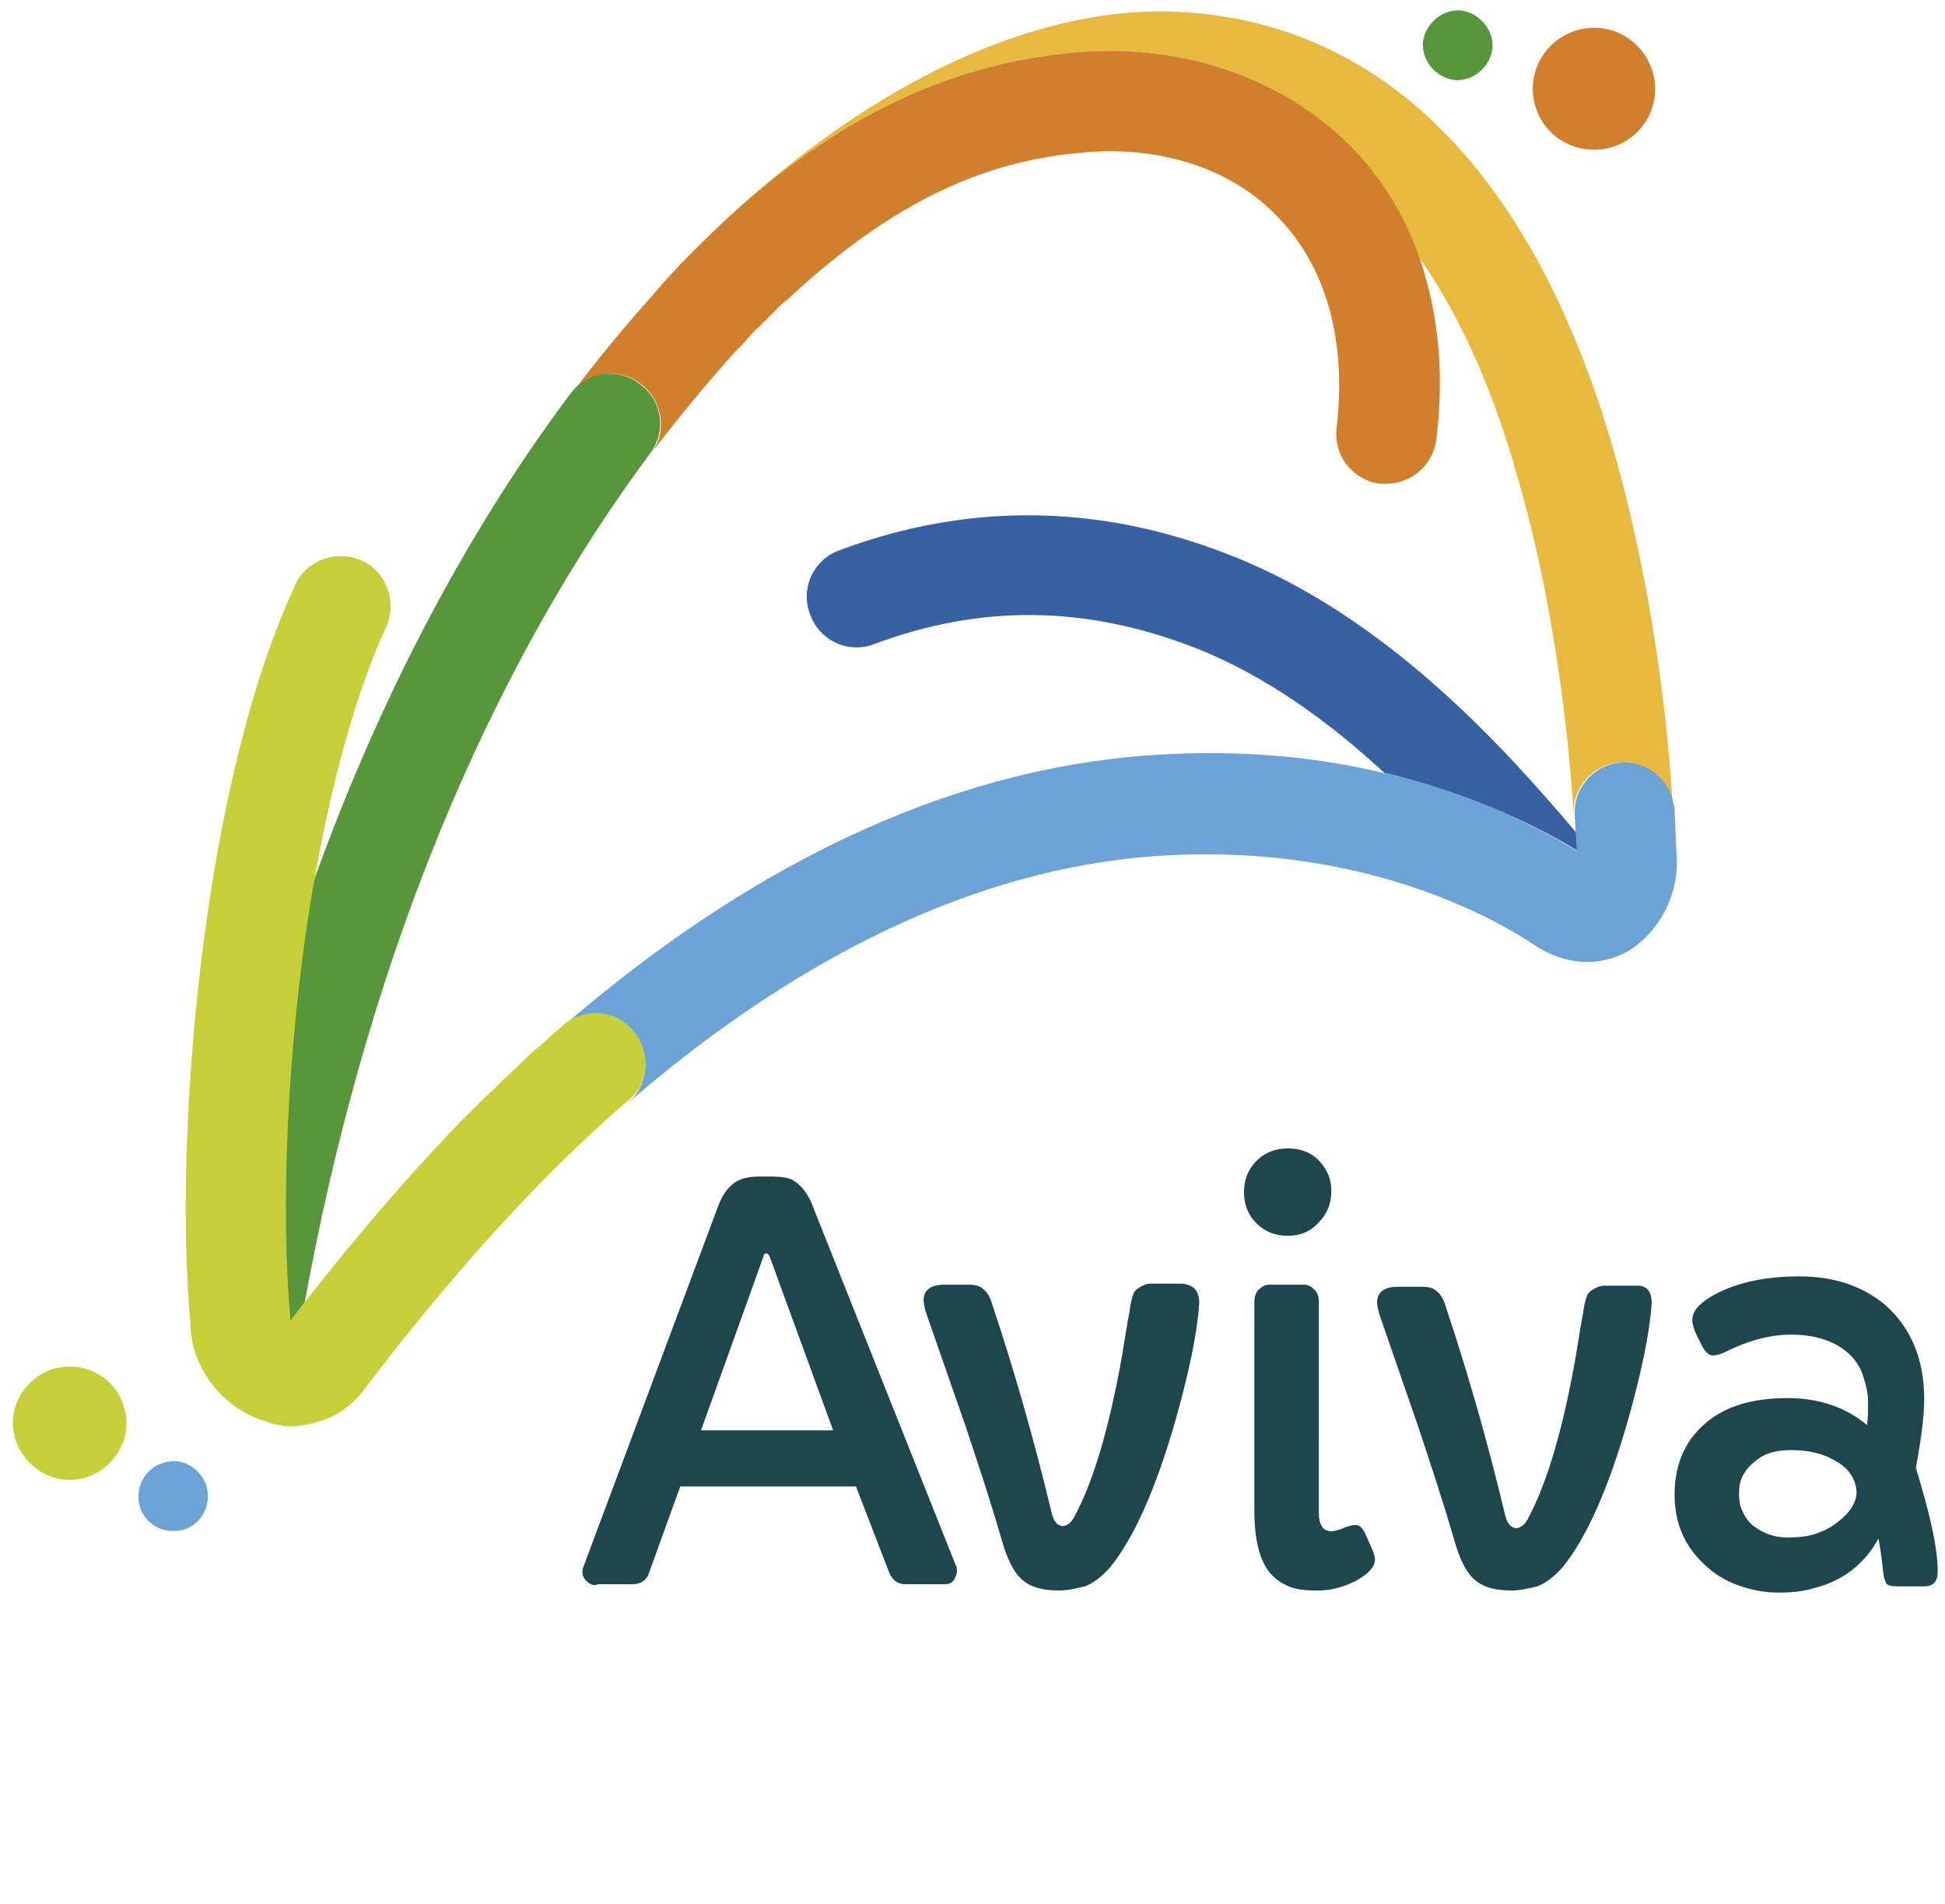
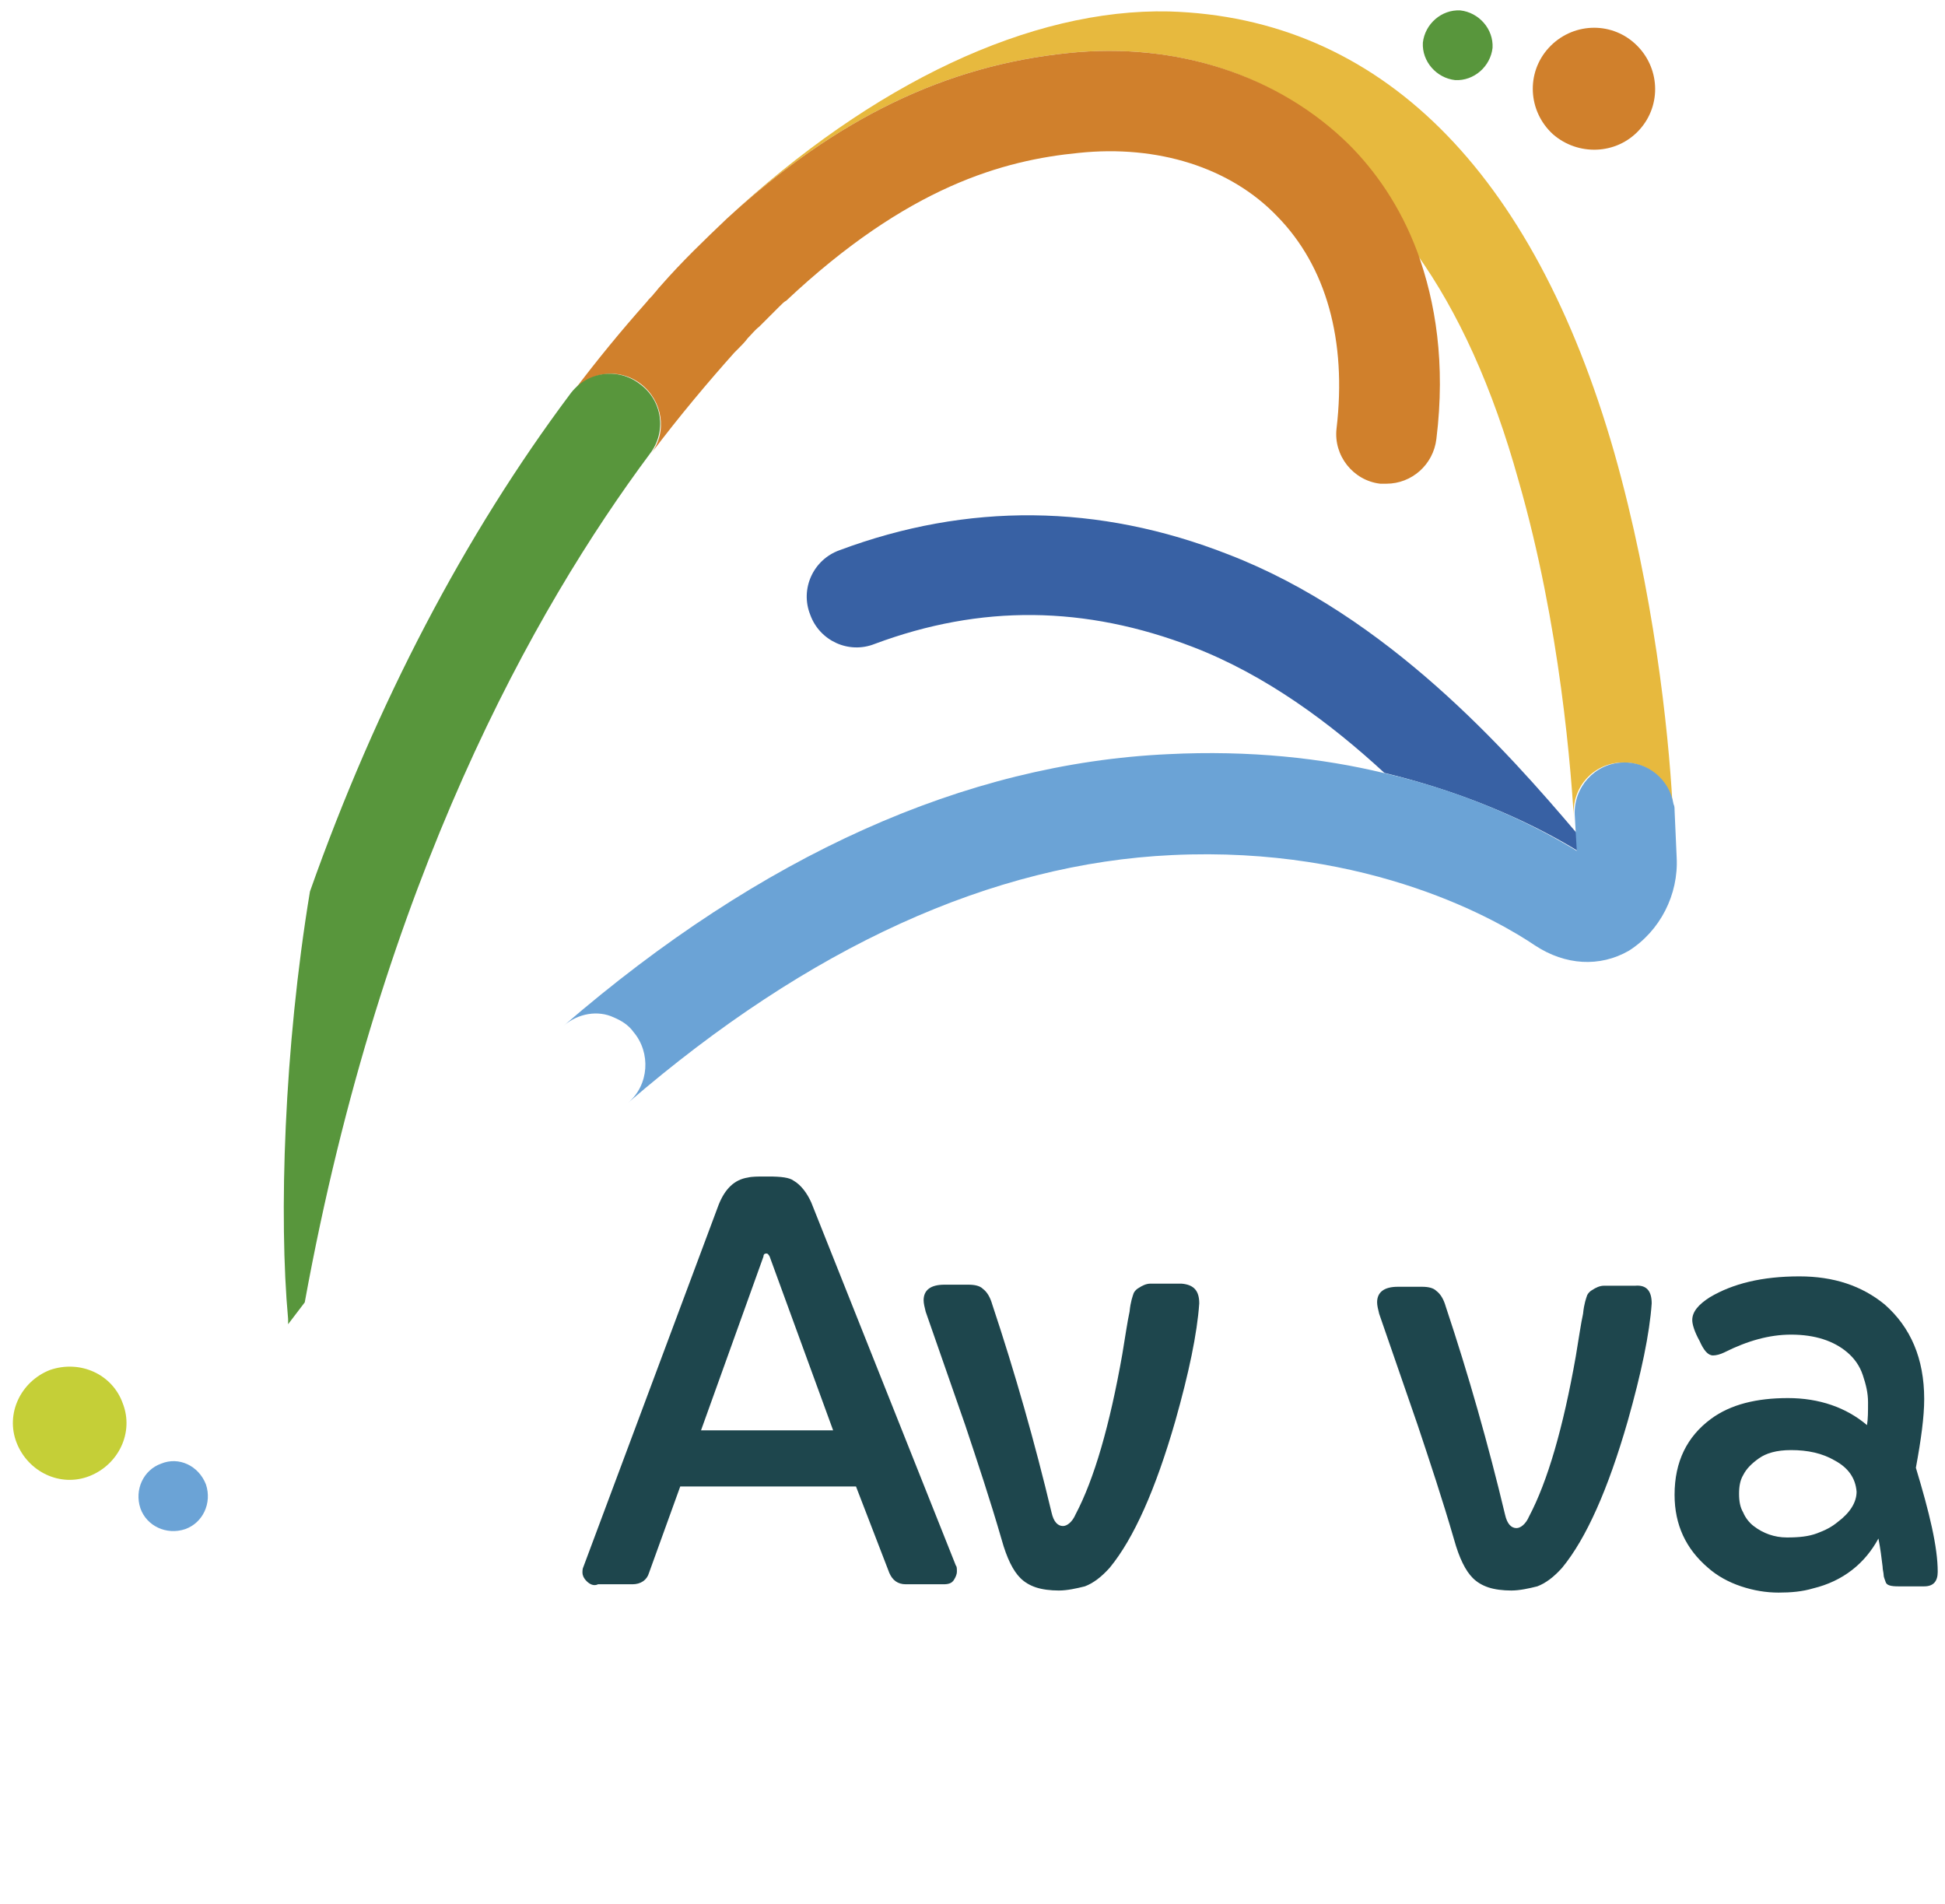
<svg xmlns="http://www.w3.org/2000/svg" version="1.1" id="Camada_1" x="0px" y="0px" viewBox="0 0 187 183" style="enable-background:new 0 0 187 183;" xml:space="preserve">
  <style type="text/css">
	.st0{fill:#E7B93E;}
	.st1{fill:#D0802C;}
	.st2{fill:#3861A4;}
	.st3{fill:#C5CF37;}
	.st4{fill:#58963C;}
	.st5{fill:#6BA3D6;}
	.st6{fill:#1E464D;}
</style>
  <title>AF_Marca_AvivaAlgarFLC_vert_pos_rgb</title>
  <desc>Created with Sketch.</desc>
  <path class="st0" d="M129.6,14c2.4,2.4,4.9,5.8,6.6,10.4c4,5.6,7.3,12.8,9.8,21.8c4,13.9,5.1,28,5.4,33.9c0,0,0,0,0,0l-0.1-1.8  c-0.1-2.7,1.9-4.9,4.6-5c2.5-0.1,4.6,1.7,4.9,4c-0.4-7.2-1.8-20.4-5.6-33.8c-7.8-27.2-22.6-41.8-42.8-42.4C99.1,0.8,83.9,8,69.9,21  C80.5,11.3,91,6.3,102.7,5.1C113.2,4,123,7.3,129.6,14" />
  <path class="st1" d="M61.6,36.9c2.1,1.6,2.6,4.6,1,6.7l0,0c2.8-3.7,5.5-6.9,8-9.7c0.1-0.1,0.3-0.3,0.4-0.4c0.3-0.3,0.6-0.6,0.9-1  c0.4-0.4,0.7-0.8,1.1-1.1c0.1-0.1,0.2-0.2,0.3-0.3c0.4-0.4,0.8-0.8,1.2-1.2c0.2-0.2,0.3-0.3,0.5-0.5c0.2-0.2,0.4-0.4,0.6-0.5  c11.7-11,20.9-13.5,28.1-14.2c7.6-0.8,14.6,1.4,19.1,6.1c4.7,4.8,6.7,11.9,5.7,20.4c-0.3,2.6,1.6,5,4.2,5.3c0.2,0,0.4,0,0.6,0  c2.4,0,4.5-1.8,4.8-4.3c0.9-7.3-0.1-13.2-1.8-17.9c-1.7-4.6-4.2-8-6.6-10.4C123,7.3,113.2,4,102.7,5.1C91,6.3,80.5,11.3,69.9,21  c-2.1,2-4.3,4.1-6.4,6.5c-0.2,0.2-0.4,0.5-0.6,0.7c-0.2,0.3-0.5,0.5-0.7,0.8c-2.4,2.7-4.8,5.6-7.2,8.8c0,0,0,0,0,0.1c0,0,0,0,0,0  c0,0,0,0,0,0C56.5,35.7,59.5,35.3,61.6,36.9" />
  <path class="st2" d="M118.1,53.3c-12.5-4.9-25.1-5-37.4-0.4c-2.5,0.9-3.8,3.7-2.8,6.2c0.9,2.5,3.7,3.8,6.2,2.8  c10.2-3.8,20.2-3.7,30.6,0.3c7,2.7,13.2,7.3,18.4,12.1c8.7,2.1,15,5.3,18.6,7.5l-0.1-1.7c0,0,0,0,0,0  C144.9,72.2,133.4,59.2,118.1,53.3" />
  <path class="st3" d="M4.8,131.7c-2.8,1.1-4.3,4.2-3.2,7c1.1,2.8,4.2,4.3,7,3.2c2.8-1.1,4.3-4.2,3.2-7  C10.8,132.1,7.7,130.7,4.8,131.7" />
  <path class="st4" d="M139.9,7.7c1.8,0.1,3.4-1.3,3.6-3.1c0.1-1.8-1.3-3.4-3.1-3.6c-1.8-0.1-3.4,1.3-3.6,3.1  C136.7,5.9,138.1,7.5,139.9,7.7" />
  <path class="st5" d="M15.5,140.7c-1.7,0.6-2.6,2.5-2,4.3c0.6,1.7,2.5,2.6,4.3,2c1.7-0.6,2.6-2.5,2-4.3  C19.1,140.9,17.2,140,15.5,140.7" />
  <path class="st1" d="M157.6,12.5c2.2-2.4,2-6.1-0.4-8.3c-2.4-2.2-6.1-2-8.3,0.4c-2.2,2.4-2,6.1,0.4,8.3  C151.7,15,155.4,14.9,157.6,12.5" />
  <path class="st4" d="M27.7,126.8c0,0.2,0,0.3,0,0.5l1.6-2.1c7.4-40.6,22.1-66.7,33.2-81.6l0,0c1.6-2.1,1.2-5.1-1-6.7  c-2.1-1.6-5.1-1.2-6.7,1c0,0,0,0,0,0c-10.1,13.5-18.6,29.7-25,47.8C27.3,100.8,26.8,117,27.7,126.8" />
  <path class="st5" d="M161.2,82.4l-0.2-4.5c0-0.2,0-0.4-0.1-0.6c-0.4-2.4-2.5-4.1-4.9-4c-2.7,0.1-4.7,2.4-4.6,5l0.1,1.8l0.1,1.7  c-3.6-2.2-9.9-5.5-18.6-7.5c-5.8-1.4-12.8-2.2-20.7-1.8c-19.5,0.9-39.1,9.7-58.1,26.1c1.4-1.2,3.3-1.5,4.8-0.8  c0.7,0.3,1.4,0.7,1.9,1.4c1.7,2,1.5,5.1-0.5,6.8c0,0,0,0,0,0c0,0,0,0,0,0c17.4-15,35-23,52.3-23.8c19.1-0.9,31.5,6.4,34.9,8.7  c2.9,1.9,6.2,2.1,9,0.5C159.6,89.5,161.4,86,161.2,82.4" />
-   <path class="st3" d="M60.9,99.1c-0.5-0.6-1.2-1.1-1.9-1.4c-1.6-0.6-3.5-0.3-4.8,0.8c0,0,0,0,0,0c-0.1,0.1-0.1,0.1-0.2,0.2  c-0.6,0.5-1.2,1-1.7,1.5c-0.2,0.2-0.4,0.4-0.6,0.5c-0.5,0.4-0.9,0.8-1.3,1.2c-0.2,0.2-0.4,0.3-0.5,0.5c-0.5,0.4-0.9,0.9-1.4,1.3  c-0.2,0.1-0.3,0.3-0.4,0.4c-0.5,0.5-1,1-1.5,1.4c-0.1,0.1-0.2,0.2-0.3,0.3c-0.5,0.5-1.1,1.1-1.6,1.6c0,0-0.1,0.1-0.1,0.1  c-6.7,6.9-12.4,13.9-16.7,19.5c0-0.2,0-0.3,0-0.5c-0.9-9.7-0.4-26,2.2-41.2c1.6-9.3,3.9-18.2,7-25c1.1-2.4,0.1-5.3-2.3-6.4  c-2.4-1.1-5.3-0.1-6.4,2.3c-9.1,19.5-11.7,53.6-10.1,70.9c0,4.1,2.8,8,6.8,9.4c0.3,0.1,0.6,0.2,0.9,0.3c0.1,0,0.2,0.1,0.3,0.1  c0.2,0,0.3,0.1,0.5,0.1c0.2,0,0.3,0,0.5,0.1c0.1,0,0.3,0,0.4,0c0.1,0,0.3,0,0.4,0c0.3,0,0.6,0,1-0.1c2.3-0.3,4.4-1.4,5.9-3.4  c5.9-7.8,15.1-19,25.6-28c0,0,0,0,0,0C62.4,104.1,62.6,101.1,60.9,99.1" />
  <path class="st6" d="M56.4,152c-0.3-0.3-0.4-0.6-0.4-0.8c0-0.2,0-0.4,0.1-0.6l13-34.8c0.6-1.5,1.5-2.4,2.8-2.6  c0.4-0.1,1-0.1,1.6-0.1h0.4c1.2,0,2,0.1,2.4,0.4c0.7,0.4,1.3,1.2,1.7,2.1l13.9,34.9c0.1,0.1,0.1,0.3,0.1,0.6c0,0.2-0.1,0.5-0.3,0.8  c-0.2,0.3-0.5,0.4-1,0.4h-3.6c-0.8,0-1.3-0.4-1.6-1.1l-3.2-8.3H65.4l-3,8.3c-0.2,0.7-0.8,1.1-1.6,1.1h-3.3  C57.1,152.5,56.7,152.3,56.4,152 M80.1,137.5L74,120.8c-0.1-0.2-0.2-0.3-0.3-0.3c-0.2,0-0.3,0.1-0.3,0.3l-6,16.7H80.1z" />
  <path class="st6" d="M115.3,125.3c-0.2,2.9-1,6.7-2.3,11.3c-1.9,6.6-4,11.3-6.3,14.1c-0.8,0.9-1.6,1.5-2.4,1.8  c-0.8,0.2-1.7,0.4-2.5,0.4c-0.8,0-1.6-0.1-2.2-0.3c-0.6-0.2-1.1-0.5-1.5-0.9c-0.7-0.7-1.3-1.9-1.8-3.7c-1.1-3.8-2.3-7.4-3.5-11  L89,126.1c-0.1-0.4-0.2-0.8-0.2-1.1c0-1,0.7-1.5,2-1.5h2.3c0.6,0,1.1,0.1,1.4,0.4c0.4,0.3,0.7,0.8,0.9,1.5c2.2,6.6,4.1,13.3,5.7,20  c0.2,0.9,0.6,1.3,1.1,1.3c0.4,0,0.9-0.4,1.2-1.1c1.8-3.4,3.3-8.6,4.5-15.4c0.3-1.8,0.5-3.2,0.7-4.1c0.1-1,0.3-1.5,0.4-1.8  c0.1-0.2,0.3-0.4,0.5-0.5c0.3-0.2,0.7-0.4,1.1-0.4h3C114.8,123.5,115.3,124.1,115.3,125.3" />
-   <path class="st6" d="M123.8,118.8c-1.2,0-2.2-0.4-3-1.2c-0.8-0.8-1.2-1.8-1.2-3c0-1.2,0.4-2.2,1.2-3c0.8-0.8,1.8-1.2,3-1.2  c1.8,0,3.1,0.8,3.9,2.5c0.2,0.5,0.3,1,0.3,1.6c0,1.2-0.4,2.2-1.2,3C126,118.4,125,118.8,123.8,118.8 M126.8,145.4  c0,1.2,0.4,1.8,1.2,1.8c0.3,0,0.6-0.1,0.9-0.2c0.7-0.3,1.1-0.4,1.4-0.4c0.4,0,0.6,0.2,0.9,0.7l0.8,1.8c0.1,0.3,0.2,0.6,0.2,0.8  c0,0.7-0.6,1.4-1.9,2.1c-1.2,0.6-2.4,0.9-3.6,0.9c-1.2,0-2.1-0.1-2.8-0.4c-0.7-0.3-1.3-0.7-1.8-1.3c-1-1.2-1.5-3.2-1.5-6v-20  c0-0.5,0.1-0.9,0.4-1.2c0.3-0.3,0.6-0.5,1-0.5h3.4c0.4,0,0.7,0.2,1,0.5c0.3,0.3,0.4,0.7,0.4,1.2V145.4z" />
  <path class="st6" d="M158.8,125.3c-0.2,2.9-1,6.7-2.3,11.3c-1.9,6.6-4,11.3-6.3,14.1c-0.8,0.9-1.6,1.5-2.4,1.8  c-0.8,0.2-1.7,0.4-2.5,0.4c-0.8,0-1.6-0.1-2.2-0.3c-0.6-0.2-1.1-0.5-1.5-0.9c-0.7-0.7-1.3-1.9-1.8-3.7c-1.1-3.8-2.3-7.4-3.5-11  l-3.7-10.7c-0.1-0.4-0.2-0.8-0.2-1.1c0-1,0.7-1.5,2-1.5h2.3c0.6,0,1.1,0.1,1.4,0.4c0.4,0.3,0.7,0.8,0.9,1.5c2.2,6.6,4.1,13.3,5.7,20  c0.2,0.9,0.6,1.3,1.1,1.3c0.4,0,0.9-0.4,1.2-1.1c1.8-3.4,3.3-8.6,4.5-15.4c0.3-1.8,0.5-3.2,0.7-4.1c0.1-1,0.3-1.5,0.4-1.8  c0.1-0.2,0.3-0.4,0.5-0.5c0.3-0.2,0.7-0.4,1.1-0.4h3C158.3,123.5,158.8,124.1,158.8,125.3" />
  <path class="st6" d="M186.3,151.1c0,0.9-0.4,1.4-1.3,1.4h-2.5c-0.7,0-1.1-0.1-1.2-0.4c-0.1-0.3-0.2-0.5-0.2-0.7  c0-0.2-0.1-0.5-0.1-0.8c-0.1-0.8-0.2-1.7-0.4-2.7c-1.3,2.4-3.4,4.1-6.3,4.8c-1,0.3-2.1,0.4-3.3,0.4c-1.2,0-2.4-0.2-3.6-0.6  c-1.2-0.4-2.3-1-3.2-1.8c-2.1-1.8-3.2-4.1-3.2-7c0-3.2,1.2-5.6,3.5-7.3c1.9-1.4,4.4-2,7.4-2c3,0,5.6,0.9,7.6,2.6  c0.1-0.6,0.1-1.3,0.1-2.2c0-0.9-0.2-1.7-0.5-2.6c-0.3-0.9-0.8-1.6-1.5-2.2c-1.3-1.1-3.1-1.7-5.4-1.7c-2.1,0-4.2,0.6-6.4,1.7  c-0.4,0.2-0.8,0.3-1.1,0.3c-0.5,0-0.9-0.5-1.3-1.4c-0.5-0.9-0.7-1.6-0.7-2c0-0.8,0.6-1.5,1.7-2.2c2.2-1.3,5-2,8.6-2  c3.3,0,6,0.9,8.2,2.7c2.5,2.2,3.8,5.2,3.8,9.1c0,1.7-0.3,3.9-0.8,6.6C185.5,145.4,186.3,148.7,186.3,151.1 M169.1,140.2  c-0.7,0.5-1.2,1-1.5,1.6c-0.3,0.5-0.4,1.1-0.4,1.8c0,0.7,0.1,1.3,0.4,1.8c0.2,0.5,0.6,1,1,1.3c0.9,0.7,2,1.1,3.2,1.1  c1.2,0,2.1-0.1,2.9-0.4c0.8-0.3,1.4-0.6,2-1.1c1.2-0.9,1.8-1.9,1.8-2.9c-0.1-1.3-0.8-2.3-2.1-3c-1.2-0.7-2.6-1-4.2-1  C170.8,139.4,169.8,139.7,169.1,140.2" />
</svg>